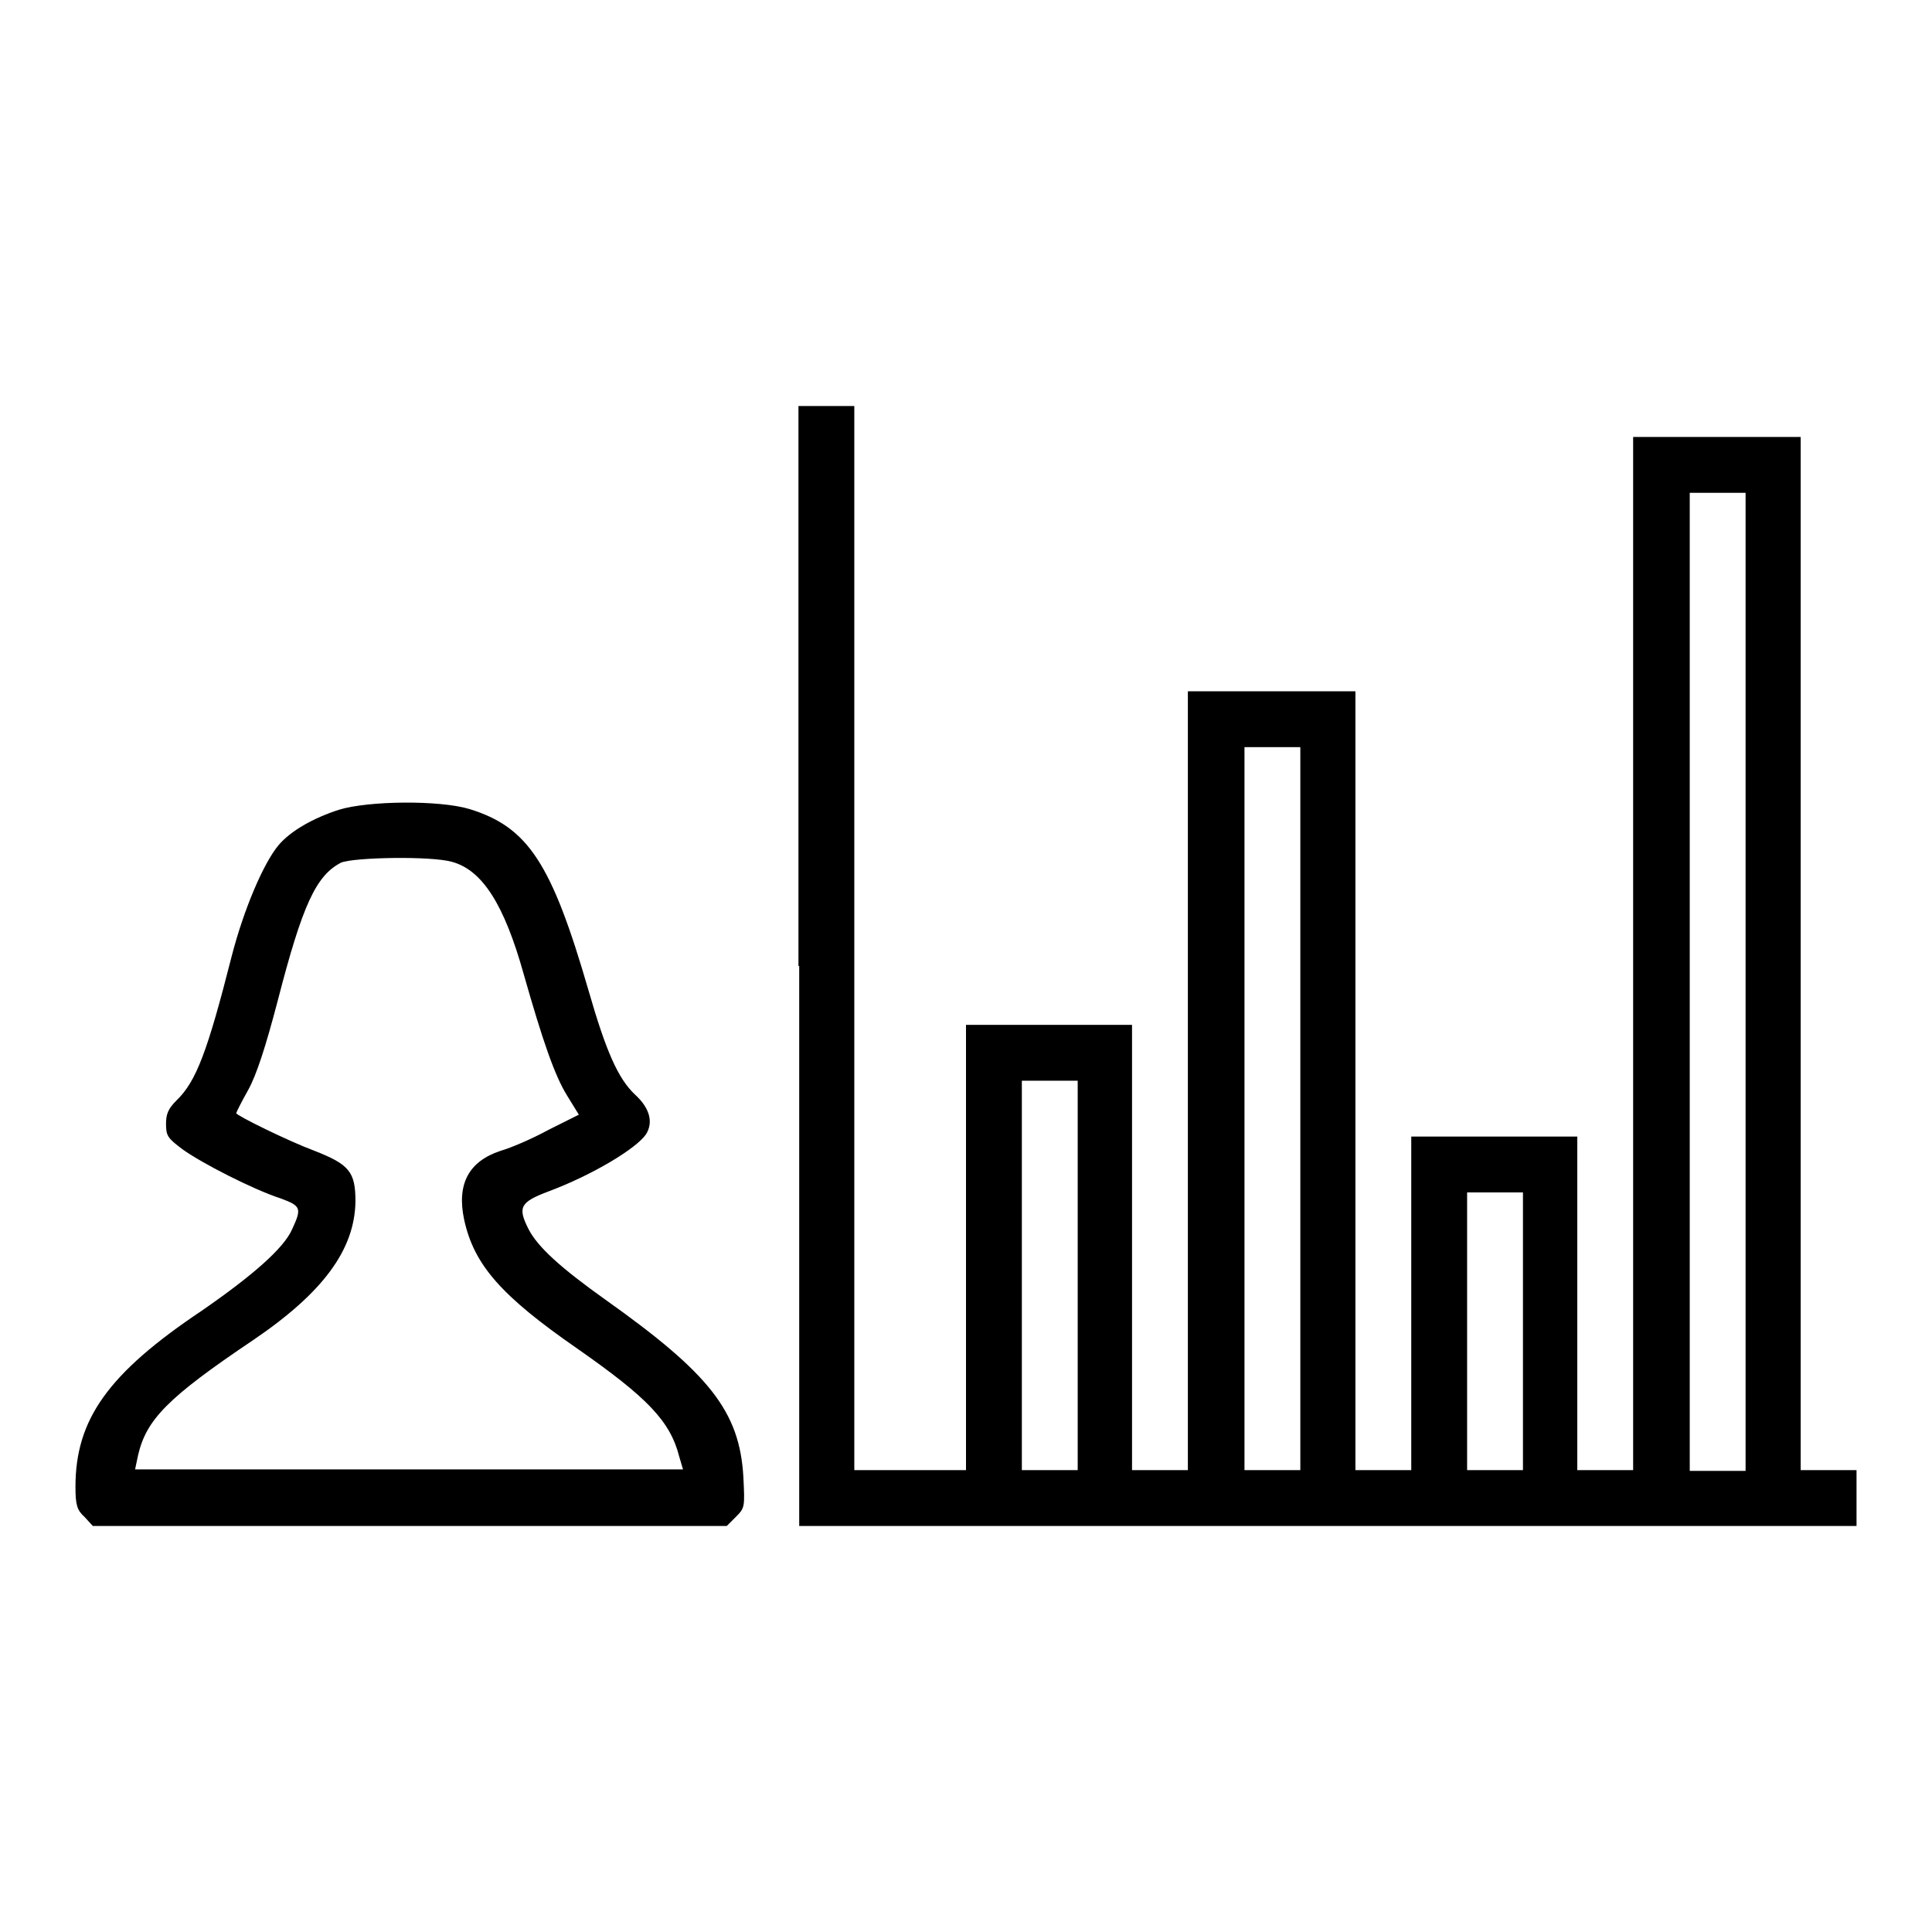
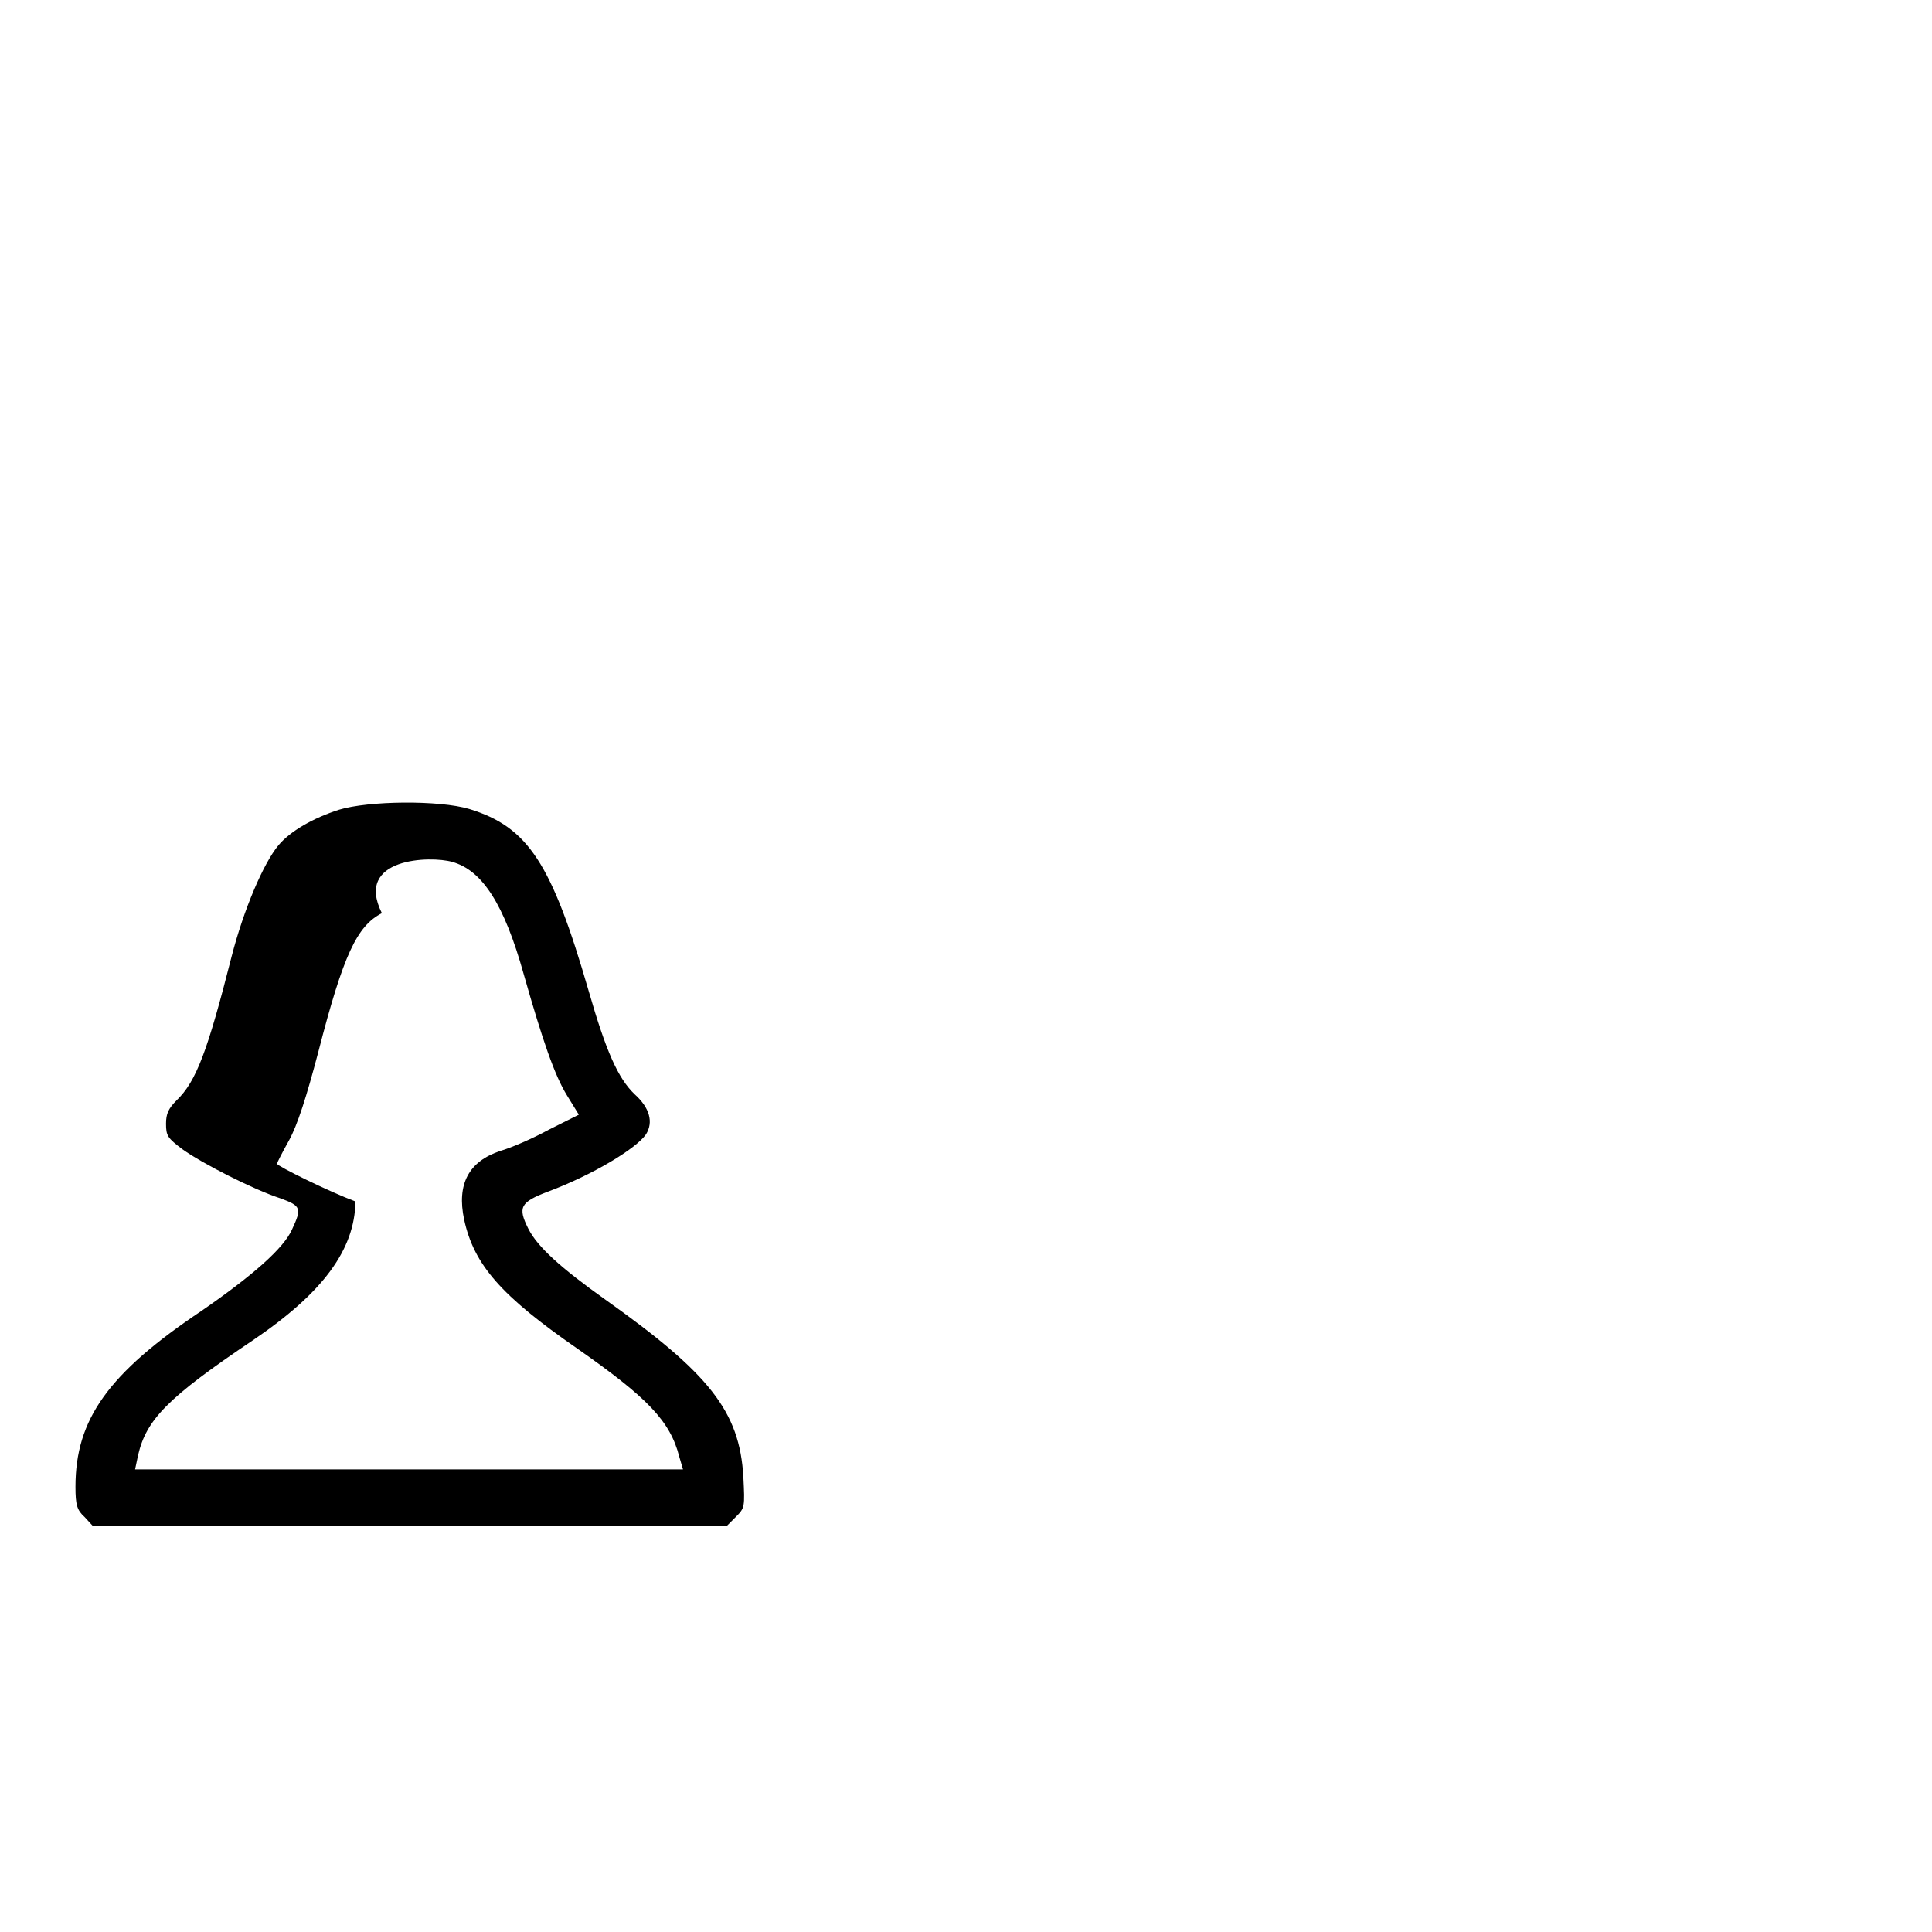
<svg xmlns="http://www.w3.org/2000/svg" version="1.1" x="0px" y="0px" viewBox="0 0 256 256" enable-background="new 0 0 256 256" xml:space="preserve">
  <g>
    <g>
      <g>
-         <path fill="#000000" d="M105.9,128v74.2h70.1H246v-3.7v-3.7h-3.7h-3.7v-68.4V57.9h-11.1h-11.1v68.5v68.4h-3.7h-3.7v-22.1v-22.1h-11.1H187v22.1v22.1h-3.7h-3.7v-51.6V91.6h-11.1h-11.1v51.6v51.6h-3.7h-3.7v-29.5v-29.5h-11.1H128v29.5v29.5h-7.4h-7.4v-70.5V53.8h-3.7h-3.7V128L105.9,128z M231.3,130.1v64.8h-3.7h-3.7v-64.8V65.3h3.7h3.7V130.1z M172.3,146.9v47.9h-3.7h-3.7v-47.9V99h3.7h3.7V146.9z M142.8,169v25.8h-3.7h-3.7V169v-25.8h3.7h3.7V169z M201.8,176.4v18.4h-3.7h-3.7v-18.4V158h3.7h3.7V176.4z" />
-         <path fill="#000000" d="M44.9,107.3c-3.4,1.1-6.4,2.8-8,4.7c-2,2.4-4.6,8.5-6.2,14.7c-3.2,12.6-4.7,16.6-7.3,19.1c-1.1,1.1-1.4,1.8-1.4,3.1c0,1.6,0.2,1.9,2.2,3.4c2.5,1.8,9.3,5.3,13,6.5c2.7,1,2.8,1.3,1.5,4.1c-1.1,2.5-5.2,6.1-12,10.8C14.3,182,10,188.1,10,197c0,2.4,0.2,3.1,1.2,4l1.1,1.2h42h42l1.2-1.2c1.2-1.2,1.2-1.3,1-5.3c-0.5-8.7-4.5-13.7-18.3-23.5c-5.9-4.2-9-7-10.2-9.4c-1.4-2.8-1.1-3.5,2.6-4.9c5.9-2.2,11.7-5.7,13-7.6c1-1.6,0.5-3.5-1.5-5.3c-2.2-2.1-3.8-5.7-6.1-13.7c-4.9-16.9-8-21.7-15.8-24.1C58.2,106,48.8,106.1,44.9,107.3z M59.9,114.2c4,1.1,6.9,5.6,9.5,14.9c2.5,8.8,4.1,13.4,5.7,16l1.6,2.6l-4,2c-2.2,1.2-5,2.4-6.4,2.8c-4.2,1.4-5.8,4.4-4.8,9.1c1.3,6,4.9,10.1,15,17.1c9.3,6.5,12.3,9.6,13.5,14.3l0.5,1.7H54.3H17.9l0.4-1.9c1.1-4.7,3.9-7.6,15.2-15.2c9.3-6.3,13.5-12,13.6-18.4c0-3.9-0.8-4.9-5.4-6.7c-3.5-1.3-10.4-4.7-10.4-5c0-0.1,0.7-1.5,1.6-3.1c1.1-2,2.3-5.7,3.9-11.8c3.3-12.8,5.1-16.6,8.4-18.3C46.9,113.6,57.1,113.4,59.9,114.2z" />
+         <path fill="#000000" d="M44.9,107.3c-3.4,1.1-6.4,2.8-8,4.7c-2,2.4-4.6,8.5-6.2,14.7c-3.2,12.6-4.7,16.6-7.3,19.1c-1.1,1.1-1.4,1.8-1.4,3.1c0,1.6,0.2,1.9,2.2,3.4c2.5,1.8,9.3,5.3,13,6.5c2.7,1,2.8,1.3,1.5,4.1c-1.1,2.5-5.2,6.1-12,10.8C14.3,182,10,188.1,10,197c0,2.4,0.2,3.1,1.2,4l1.1,1.2h42h42l1.2-1.2c1.2-1.2,1.2-1.3,1-5.3c-0.5-8.7-4.5-13.7-18.3-23.5c-5.9-4.2-9-7-10.2-9.4c-1.4-2.8-1.1-3.5,2.6-4.9c5.9-2.2,11.7-5.7,13-7.6c1-1.6,0.5-3.5-1.5-5.3c-2.2-2.1-3.8-5.7-6.1-13.7c-4.9-16.9-8-21.7-15.8-24.1C58.2,106,48.8,106.1,44.9,107.3z M59.9,114.2c4,1.1,6.9,5.6,9.5,14.9c2.5,8.8,4.1,13.4,5.7,16l1.6,2.6l-4,2c-2.2,1.2-5,2.4-6.4,2.8c-4.2,1.4-5.8,4.4-4.8,9.1c1.3,6,4.9,10.1,15,17.1c9.3,6.5,12.3,9.6,13.5,14.3l0.5,1.7H54.3H17.9l0.4-1.9c1.1-4.7,3.9-7.6,15.2-15.2c9.3-6.3,13.5-12,13.6-18.4c-3.5-1.3-10.4-4.7-10.4-5c0-0.1,0.7-1.5,1.6-3.1c1.1-2,2.3-5.7,3.9-11.8c3.3-12.8,5.1-16.6,8.4-18.3C46.9,113.6,57.1,113.4,59.9,114.2z" />
      </g>
    </g>
  </g>
</svg>